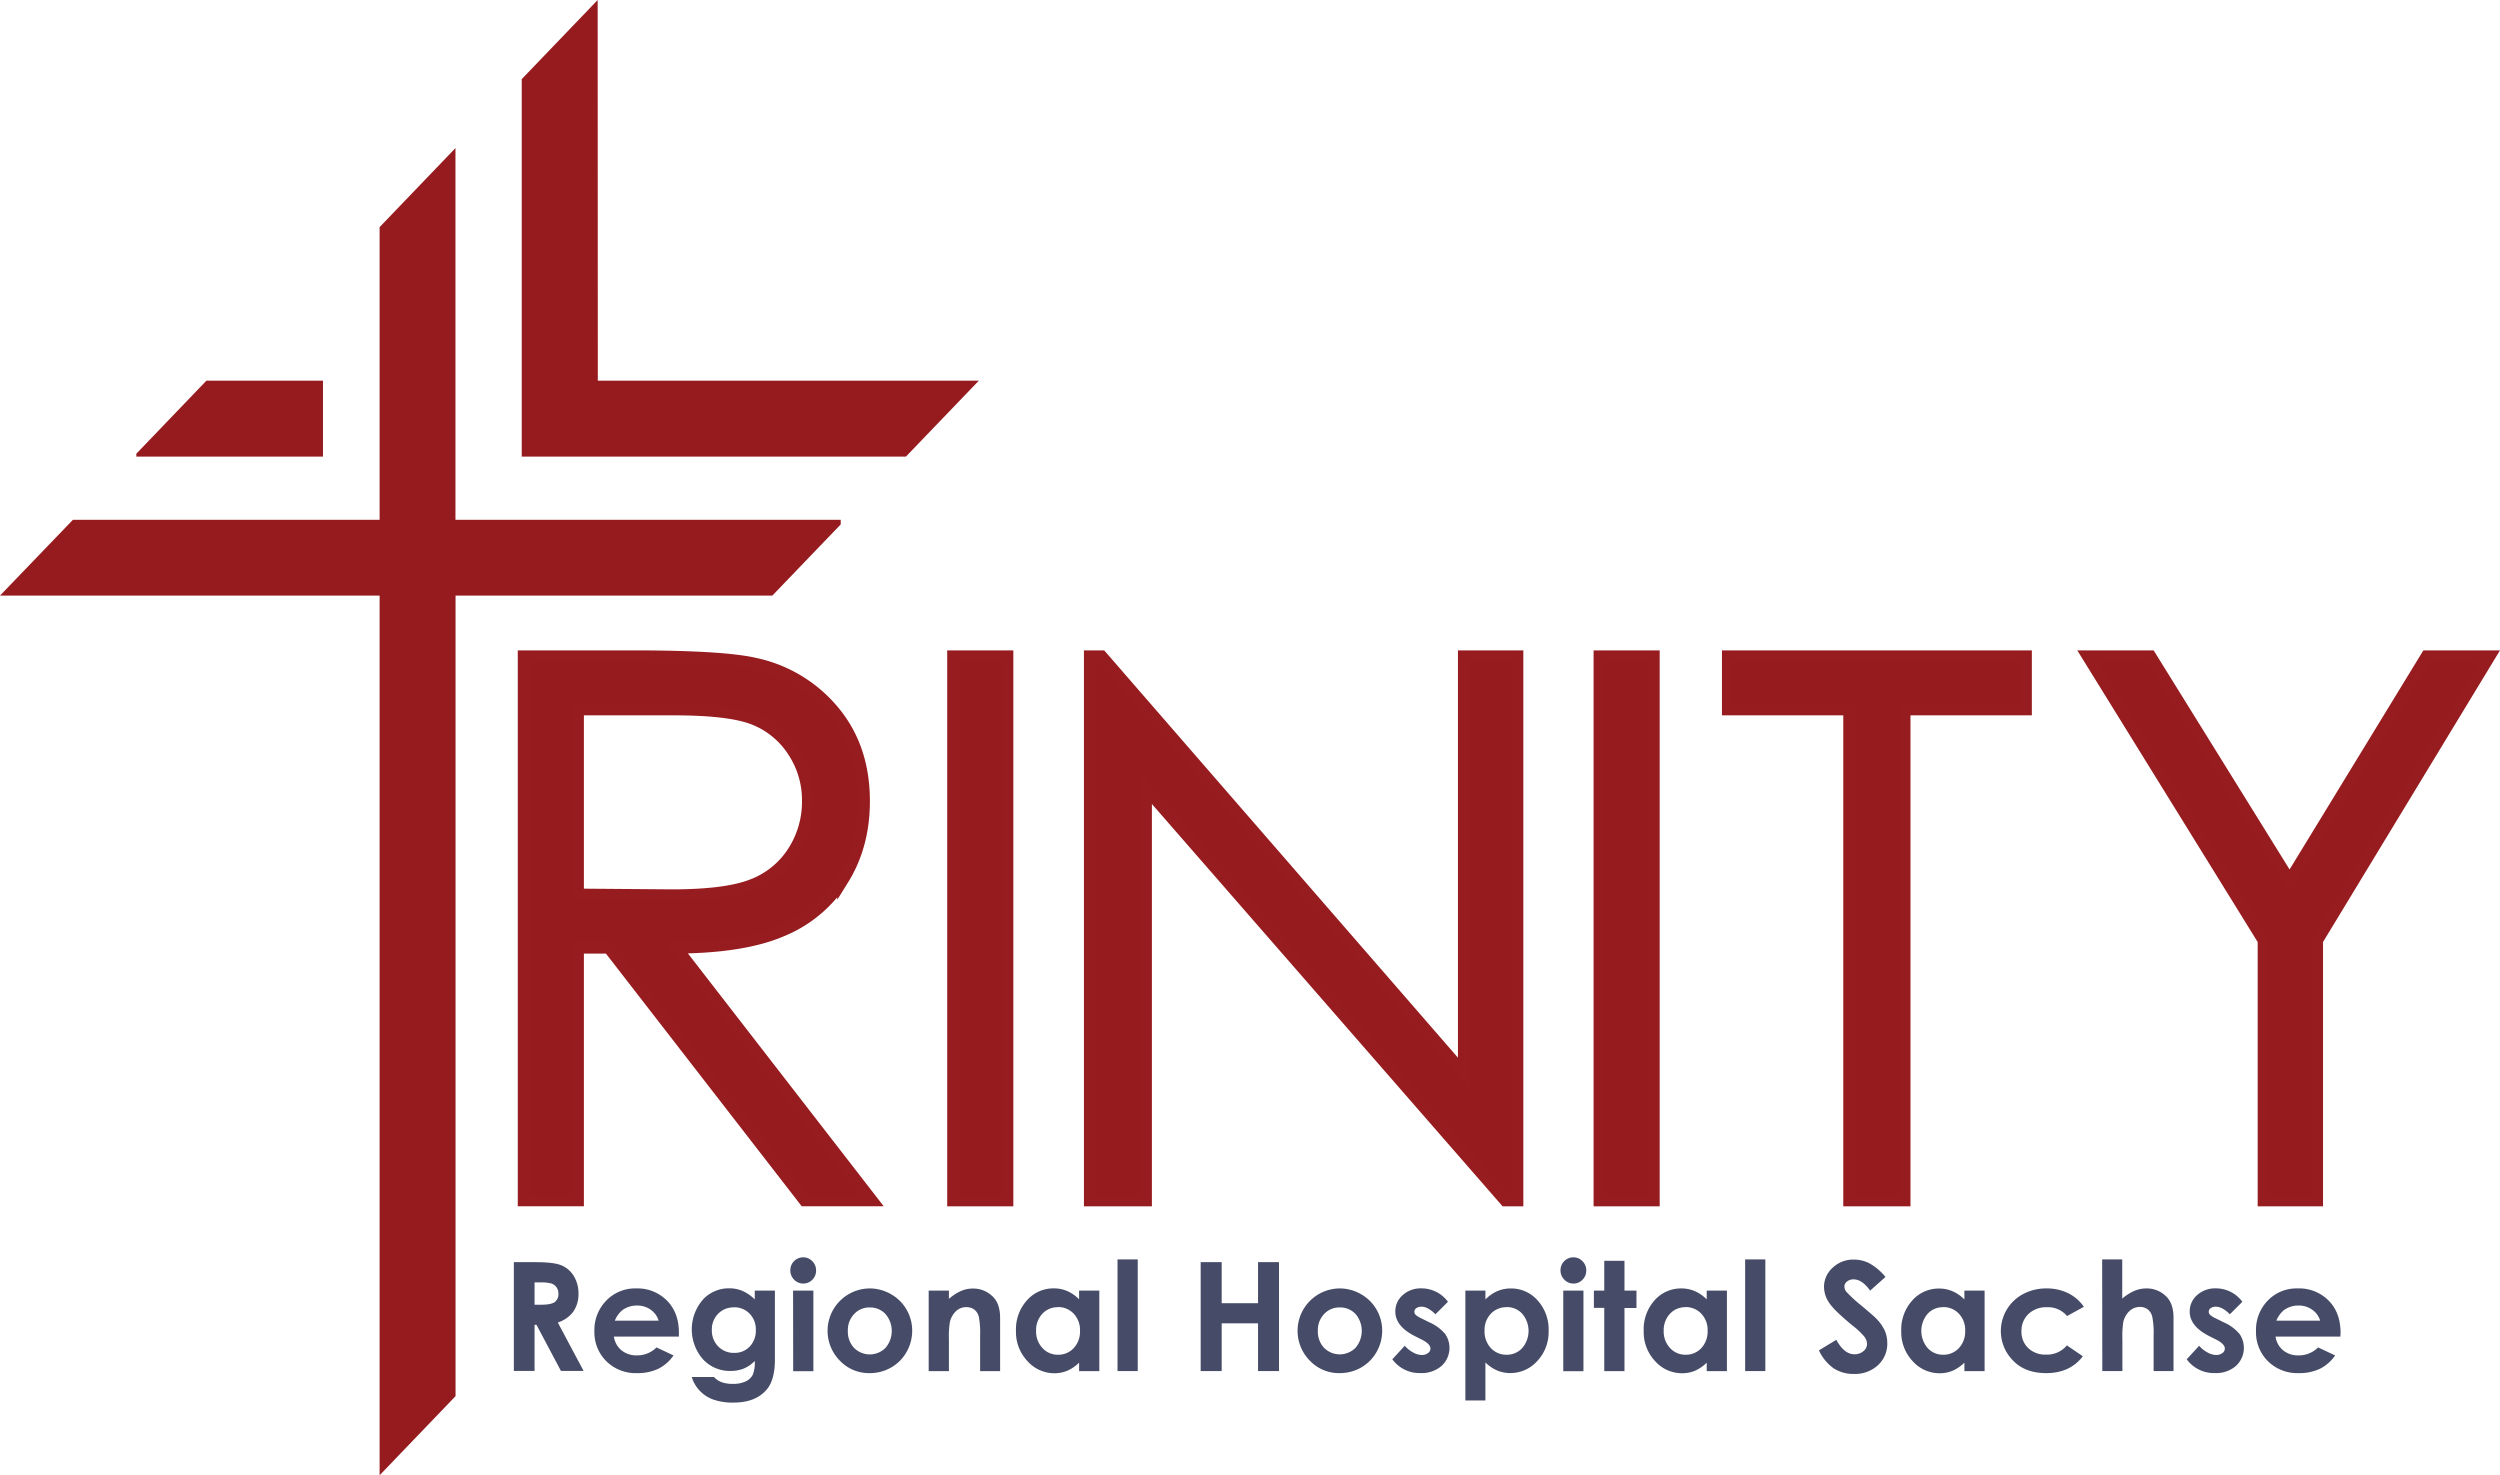
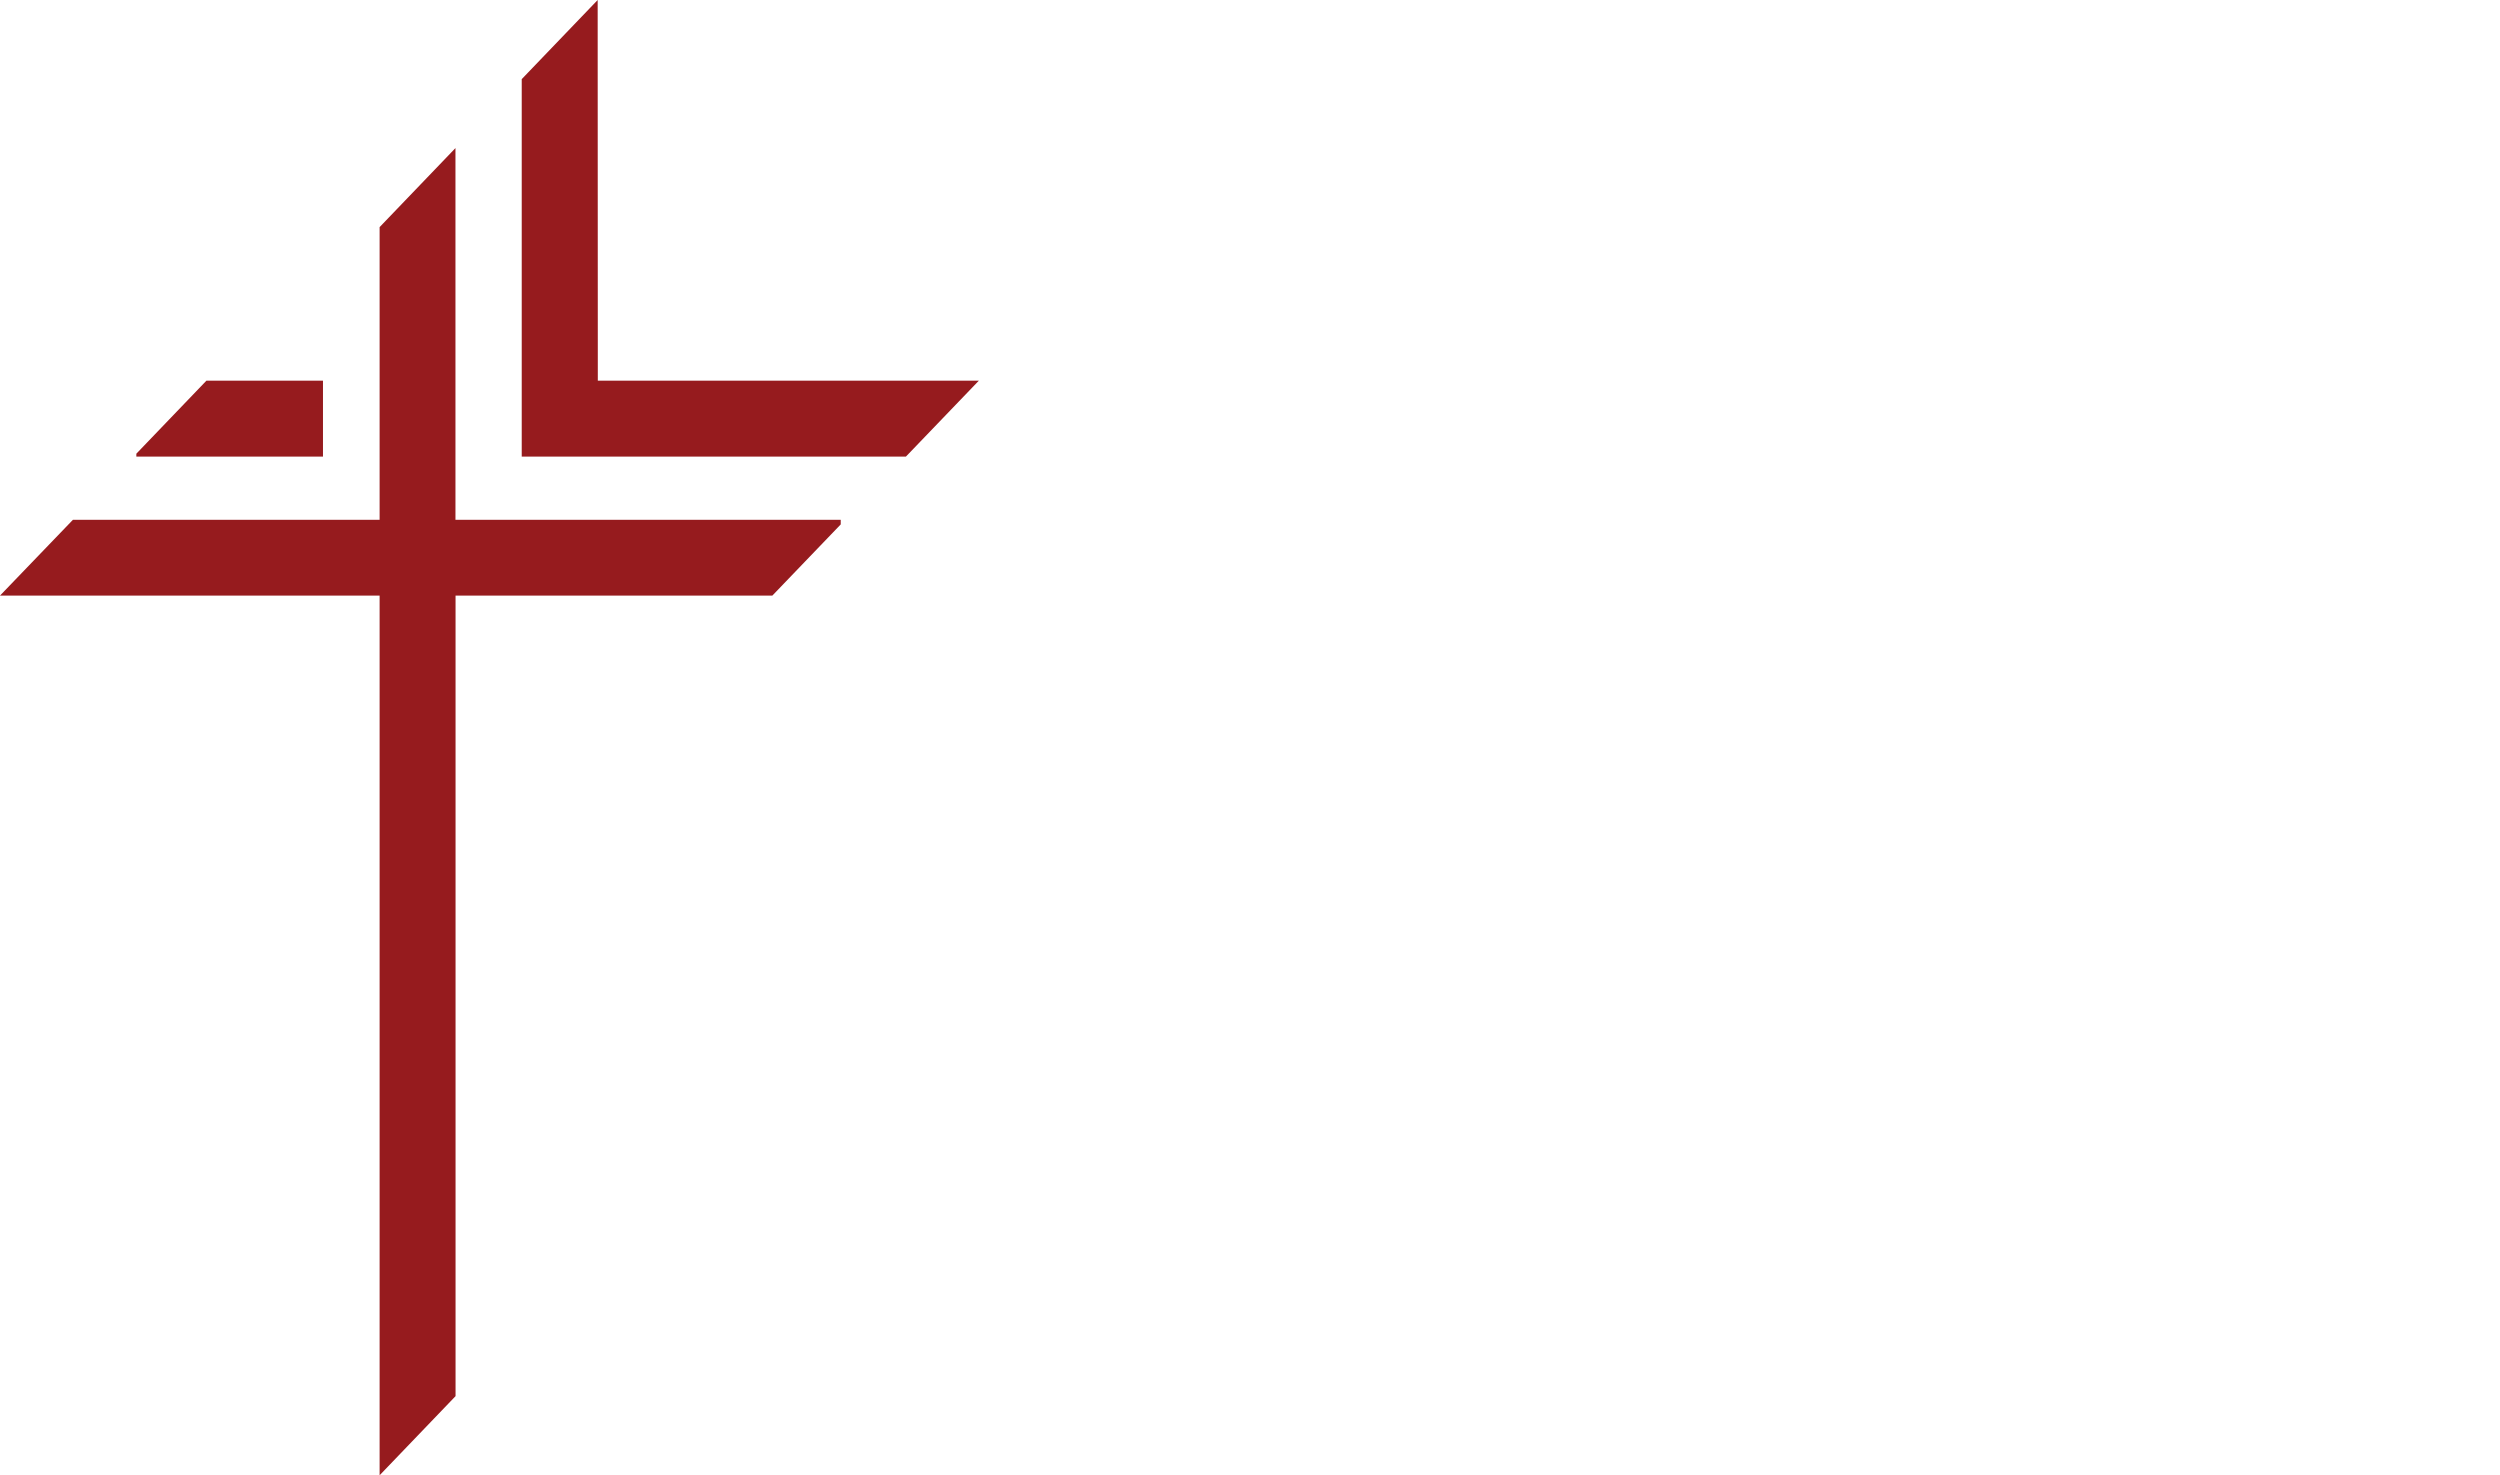
<svg xmlns="http://www.w3.org/2000/svg" id="Layer_1" data-name="Layer 1" viewBox="0 0 852.98 503.33">
  <defs>
    <style>.cls-1,.cls-2{fill:#961b1e}.cls-2{stroke:#971c1f;stroke-miterlimit:10;stroke-width:4px}.cls-3{fill:#464c67}</style>
  </defs>
  <path d="m129.52 503.35 25.91-27V203.21h108.09l23.33-24.29v-1.57H155.4V50.52l-25.88 26.97v99.86H24.88L0 203.21h129.52ZM110.2 155.8H46.52v-1l23.9-24.91h39.78ZM203.92 0l-25.91 27v128.8h131.07l24.89-25.91h-130Z" class="cls-1" />
-   <path d="M178.66 223.9h37q30.92 0 41.91 2.53a47.72 47.72 0 0 1 26.88 16.24q10.35 12.44 10.35 30.64 0 15.18-7.13 26.67a44.52 44.52 0 0 1-20.4 17.37q-13.25 5.88-36.6 6l66.77 86.22h-22.92l-66.81-86.22h-10.49v86.22h-18.56Zm18.56 18.17v63.12l32 .25q18.58 0 27.5-3.53a28.65 28.65 0 0 0 13.91-11.3 31.4 31.4 0 0 0 5-17.36 30.11 30.11 0 0 0-5.05-17 28.25 28.25 0 0 0-13.31-10.9q-8.22-3.27-27.31-3.28ZM325.18 223.9h18.56v185.68h-18.56ZM371.83 409.58V223.9h4l123.61 142.33V223.9h18.31v185.68h-4.17l-122.56-140.6v140.6ZM545.72 223.9h18.55v185.68h-18.55ZM589.52 242.07V223.9h101.73v18.17h-41.41v167.51h-18.93V242.07ZM712.34 223.9h21.35l47.51 76.57 46.76-76.57h21.46l-58.82 96.94v88.74h-18.3v-88.74Z" class="cls-2" />
-   <path d="M175.32 430.64h7.49c4.1 0 7 .36 8.77 1.09a9 9 0 0 1 4.2 3.65 11.22 11.22 0 0 1 1.59 6 10.33 10.33 0 0 1-1.76 6.13 10.63 10.63 0 0 1-5.29 3.72l8.8 16.52h-7.73l-8.35-15.74h-.65v15.74h-7.07Zm7.07 14.52h2.21c2.25 0 3.8-.3 4.65-.89a3.32 3.32 0 0 0 1.27-2.92 3.53 3.53 0 0 0-2.31-3.41 12.92 12.92 0 0 0-3.88-.39h-1.94ZM231.62 456.04h-22.16a7.35 7.35 0 0 0 2.57 4.66 8 8 0 0 0 5.31 1.74 9.21 9.21 0 0 0 6.65-2.71l5.81 2.73a13.74 13.74 0 0 1-5.21 4.56 16.33 16.33 0 0 1-7.19 1.48 14.23 14.23 0 0 1-10.54-4.08 13.89 13.89 0 0 1-4.06-10.22 14.35 14.35 0 0 1 4.05-10.44 13.62 13.62 0 0 1 10.17-4.16 14.12 14.12 0 0 1 10.55 4.16q4.08 4.15 4.07 11Zm-6.9-5.43a6.93 6.93 0 0 0-2.69-3.73 7.84 7.84 0 0 0-4.67-1.44 8.28 8.28 0 0 0-5.06 1.61 9 9 0 0 0-2.53 3.56ZM257.52 440.35h6.87v23.5q0 7-2.8 10.25-3.76 4.46-11.34 4.45a19.92 19.92 0 0 1-6.79-1 11.84 11.84 0 0 1-7.45-7.73h7.6a6.35 6.35 0 0 0 2.6 1.76 10.87 10.87 0 0 0 3.76.59 9.93 9.93 0 0 0 4.47-.86 5.15 5.15 0 0 0 2.39-2.22 11.35 11.35 0 0 0 .69-4.74 11.4 11.4 0 0 1-3.81 2.61 12.14 12.14 0 0 1-4.52.8 12.45 12.45 0 0 1-9.35-4 15.49 15.49 0 0 1 .23-20.61 12.07 12.07 0 0 1 8.74-3.59 11.61 11.61 0 0 1 4.48.87 14.1 14.1 0 0 1 4.23 2.92Zm-7.14 5.73a7.15 7.15 0 0 0-5.38 2.19 7.53 7.53 0 0 0-2.12 5.49 7.65 7.65 0 0 0 2.17 5.63 7.33 7.33 0 0 0 5.45 2.2 7 7 0 0 0 5.29-2.15 7.73 7.73 0 0 0 2.09-5.63 7.64 7.64 0 0 0-2.1-5.58 7.23 7.23 0 0 0-5.42-2.19ZM274.04 428.99a4.23 4.23 0 0 1 3.11 1.32 4.35 4.35 0 0 1 1.29 3.18 4.27 4.27 0 0 1-1.28 3.14 4.17 4.17 0 0 1-3.07 1.31 4.26 4.26 0 0 1-3.14-1.33 4.45 4.45 0 0 1-1.3-3.22 4.4 4.4 0 0 1 4.39-4.4Zm-3.45 11.36h6.93v27.48h-6.89ZM296.65 439.6a14.57 14.57 0 0 1 7.32 1.95 14 14 0 0 1 5.34 5.28 14.16 14.16 0 0 1 1.92 7.19 14.52 14.52 0 0 1-1.93 7.28 13.94 13.94 0 0 1-5.27 5.29 14.54 14.54 0 0 1-7.35 1.91 13.69 13.69 0 0 1-10.09-4.21 14.47 14.47 0 0 1 10.06-24.69Zm.12 6.49a7.09 7.09 0 0 0-5.35 2.26 7.92 7.92 0 0 0-2.14 5.72 8.08 8.08 0 0 0 2.11 5.81 7.57 7.57 0 0 0 10.74 0 8.87 8.87 0 0 0 0-11.53 7.16 7.16 0 0 0-5.36-2.26ZM316.86 440.35h6.9v2.82a16.28 16.28 0 0 1 4.25-2.75 10.12 10.12 0 0 1 3.89-.78 9.41 9.41 0 0 1 6.94 2.86c1.6 1.61 2.39 4 2.39 7.17v18.16h-6.82v-12a30.15 30.15 0 0 0-.44-6.54 4.5 4.5 0 0 0-1.53-2.46 4.35 4.35 0 0 0-2.71-.84 5 5 0 0 0-3.59 1.4 7.4 7.4 0 0 0-2.08 3.87 31.49 31.49 0 0 0-.3 5.57v11h-6.9ZM368.18 440.35h6.9v27.48h-6.9v-2.9a13.46 13.46 0 0 1-4.05 2.76 11.39 11.39 0 0 1-4.4.85 12.24 12.24 0 0 1-9.21-4.19 14.42 14.42 0 0 1-3.88-10.27 14.75 14.75 0 0 1 3.76-10.43 12 12 0 0 1 9.13-4.07 11.46 11.46 0 0 1 4.64.94 12.41 12.41 0 0 1 4 2.8Zm-7.24 5.66a7 7 0 0 0-5.32 2.26 8.14 8.14 0 0 0-2.11 5.79 8.24 8.24 0 0 0 2.15 5.86 7 7 0 0 0 5.3 2.3 7.1 7.1 0 0 0 5.39-2.26 8.27 8.27 0 0 0 2.14-5.92 8.05 8.05 0 0 0-2.14-5.81 7.2 7.2 0 0 0-5.41-2.26ZM381.29 429.7h6.9v38.09h-6.9ZM409.66 430.64h7.17v14h12.4v-14h7.15v37.15h-7.15V451.5h-12.4v16.29h-7.17ZM457.01 439.6a14.57 14.57 0 0 1 7.32 1.95 14 14 0 0 1 5.34 5.28 14.16 14.16 0 0 1 1.92 7.19 14.52 14.52 0 0 1-1.93 7.28 13.94 13.94 0 0 1-5.27 5.29 14.54 14.54 0 0 1-7.35 1.91 13.69 13.69 0 0 1-10.09-4.21 14.47 14.47 0 0 1 10.06-24.69Zm.12 6.49a7.09 7.09 0 0 0-5.35 2.24 7.92 7.92 0 0 0-2.14 5.72 8.08 8.08 0 0 0 2.11 5.81 7.57 7.57 0 0 0 10.74 0 8.87 8.87 0 0 0 .03-11.51 7.16 7.16 0 0 0-5.39-2.26ZM494.04 444.15l-4.27 4.27q-2.6-2.58-4.72-2.58a3 3 0 0 0-1.82.49 1.48 1.48 0 0 0-.24 2.25 8 8 0 0 0 2.06 1.28l2.53 1.26a14.84 14.84 0 0 1 5.48 4 8.36 8.36 0 0 1-1.2 10.91 10.33 10.33 0 0 1-7.21 2.45 11.47 11.47 0 0 1-9.6-4.7l4.24-4.62a9.91 9.91 0 0 0 2.84 2.28 6.31 6.31 0 0 0 2.9.87 3.42 3.42 0 0 0 2.19-.65 1.9 1.9 0 0 0 .84-1.52c0-1.06-1-2.09-3-3.1l-2.32-1.17q-6.68-3.36-6.67-8.41a7.32 7.32 0 0 1 2.51-5.57 9.14 9.14 0 0 1 6.43-2.31 11.17 11.17 0 0 1 9 4.55ZM506.82 440.35v3a13 13 0 0 1 4-2.8 11.54 11.54 0 0 1 4.65-.94 12 12 0 0 1 9.14 4.07 14.75 14.75 0 0 1 3.77 10.43 14.43 14.43 0 0 1-3.86 10.24 12.28 12.28 0 0 1-9.22 4.13 11.52 11.52 0 0 1-4.42-.85 13.65 13.65 0 0 1-4.07-2.76v12.95h-6.84v-37.47Zm7.25 5.66a7.19 7.19 0 0 0-5.4 2.22 8 8 0 0 0-2.15 5.81 8.24 8.24 0 0 0 2.15 5.92 7.12 7.12 0 0 0 5.4 2.26 7 7 0 0 0 5.32-2.3 9 9 0 0 0 0-11.65 7 7 0 0 0-5.32-2.3ZM536.82 428.99a4.21 4.21 0 0 1 3.11 1.32 4.35 4.35 0 0 1 1.29 3.18 4.31 4.31 0 0 1-1.28 3.14 4.17 4.17 0 0 1-3.07 1.31 4.26 4.26 0 0 1-3.14-1.33 4.45 4.45 0 0 1-1.3-3.22 4.4 4.4 0 0 1 4.39-4.4Zm-3.45 11.36h6.89v27.48h-6.89ZM547.36 430.18h6.9v10.17h4.09v5.93h-4.09v21.55h-6.9v-21.59h-3.54v-5.89h3.54ZM582.32 440.35h6.89v27.48h-6.89v-2.9a13.71 13.71 0 0 1-4 2.76 11.42 11.42 0 0 1-4.4.85 12.24 12.24 0 0 1-9.21-4.13 14.43 14.43 0 0 1-3.89-10.27 14.79 14.79 0 0 1 3.7-10.47 12 12 0 0 1 9.13-4.07 11.54 11.54 0 0 1 4.65.94 12.63 12.63 0 0 1 4 2.8Zm-7.25 5.66a7 7 0 0 0-5.31 2.26 8.15 8.15 0 0 0-2.12 5.79 8.24 8.24 0 0 0 2.15 5.86 7 7 0 0 0 5.3 2.3 7.1 7.1 0 0 0 5.39-2.26 8.23 8.23 0 0 0 2.14-5.92 8 8 0 0 0-2.14-5.81 7.2 7.2 0 0 0-5.41-2.26ZM595.43 429.7h6.89v38.09h-6.89ZM643.31 435.69l-5.23 4.66q-2.76-3.84-5.62-3.84a3.4 3.4 0 0 0-2.28.75 2.14 2.14 0 0 0-.88 1.68 2.86 2.86 0 0 0 .63 1.76 47 47 0 0 0 5.19 4.78c2.69 2.25 4.33 3.68 4.9 4.27a14.6 14.6 0 0 1 3 4.15 10.36 10.36 0 0 1 .9 4.33 9.9 9.9 0 0 1-3.16 7.55 11.51 11.51 0 0 1-8.24 3 12.25 12.25 0 0 1-6.92-1.94 15.4 15.4 0 0 1-5-6.11l5.94-3.59c1.79 3.28 3.85 4.93 6.17 4.93a4.6 4.6 0 0 0 3.07-1.06 3.19 3.19 0 0 0 1.24-2.46 4.25 4.25 0 0 0-.94-2.52 27.1 27.1 0 0 0-4.13-3.86c-4-3.31-6.66-5.85-7.84-7.65a9.69 9.69 0 0 1-1.77-5.36 8.75 8.75 0 0 1 2.95-6.63 10.18 10.18 0 0 1 7.27-2.77 11.42 11.42 0 0 1 5.29 1.29 19.11 19.11 0 0 1 5.46 4.64ZM670.24 440.35h6.89v27.48h-6.89v-2.9a13.71 13.71 0 0 1-4.05 2.76 11.39 11.39 0 0 1-4.4.85 12.24 12.24 0 0 1-9.21-4.13 14.43 14.43 0 0 1-3.89-10.27 14.79 14.79 0 0 1 3.76-10.43 12 12 0 0 1 9.14-4.07 11.52 11.52 0 0 1 4.64.94 12.63 12.63 0 0 1 4 2.8Zm-7.25 5.66a7 7 0 0 0-5.31 2.26 9 9 0 0 0 0 11.65 6.94 6.94 0 0 0 5.3 2.3 7.08 7.08 0 0 0 5.38-2.26 8.23 8.23 0 0 0 2.14-5.92 8 8 0 0 0-2.14-5.81 7.18 7.18 0 0 0-5.37-2.26ZM711 445.87l-5.74 3.15a8.45 8.45 0 0 0-6.9-3 8.67 8.67 0 0 0-6.26 2.3 7.88 7.88 0 0 0-2.39 5.92 7.6 7.6 0 0 0 2.3 5.72 8.36 8.36 0 0 0 6 2.22 8.79 8.79 0 0 0 7.2-3.15l5.44 3.72q-4.42 5.75-12.48 5.75-7.25 0-11.35-4.3a14.28 14.28 0 0 1 3.46-22.68 16.62 16.62 0 0 1 8-1.92 16.35 16.35 0 0 1 7.36 1.63 13.93 13.93 0 0 1 5.36 4.64ZM717.24 429.7h6.85v13.39a15.68 15.68 0 0 1 4.06-2.62 10.55 10.55 0 0 1 4.15-.87 9.36 9.36 0 0 1 6.89 2.83q2.4 2.44 2.4 7.2v18.16h-6.79v-12.05a29.09 29.09 0 0 0-.46-6.46 4.52 4.52 0 0 0-1.55-2.53 4.34 4.34 0 0 0-2.72-.83 5.13 5.13 0 0 0-3.55 1.43 7.34 7.34 0 0 0-2.08 3.78 31.81 31.81 0 0 0-.3 5.66v11h-6.85ZM765.08 444.15l-4.27 4.27c-1.73-1.72-3.31-2.58-4.72-2.58a3 3 0 0 0-1.82.49 1.46 1.46 0 0 0-.24 2.25 7.78 7.78 0 0 0 2.06 1.28l2.53 1.26a14.84 14.84 0 0 1 5.48 4 8.36 8.36 0 0 1-1.2 10.91 10.33 10.33 0 0 1-7.21 2.45 11.47 11.47 0 0 1-9.6-4.7l4.24-4.62a9.91 9.91 0 0 0 2.84 2.28 6.31 6.31 0 0 0 2.89.87 3.43 3.43 0 0 0 2.2-.65 1.9 1.9 0 0 0 .84-1.52c0-1.06-1-2.09-3-3.1l-2.32-1.17q-6.68-3.36-6.67-8.41a7.32 7.32 0 0 1 2.51-5.57 9.14 9.14 0 0 1 6.43-2.31 11.17 11.17 0 0 1 9 4.55ZM798.52 456.04H776.4a7.34 7.34 0 0 0 2.56 4.66 8 8 0 0 0 5.32 1.74 9.21 9.21 0 0 0 6.64-2.71l5.81 2.73a13.72 13.72 0 0 1-5.2 4.56 16.37 16.37 0 0 1-7.2 1.48 14.26 14.26 0 0 1-10.54-4.08 13.89 13.89 0 0 1-4.06-10.22 14.35 14.35 0 0 1 4-10.44 13.63 13.63 0 0 1 10.17-4.16 14.14 14.14 0 0 1 10.62 4.16q4.07 4.15 4.06 11Zm-6.9-5.43a6.88 6.88 0 0 0-2.69-3.73 7.82 7.82 0 0 0-4.67-1.44 8.3 8.3 0 0 0-5.06 1.61 9.11 9.11 0 0 0-2.53 3.56Z" class="cls-3" />
</svg>